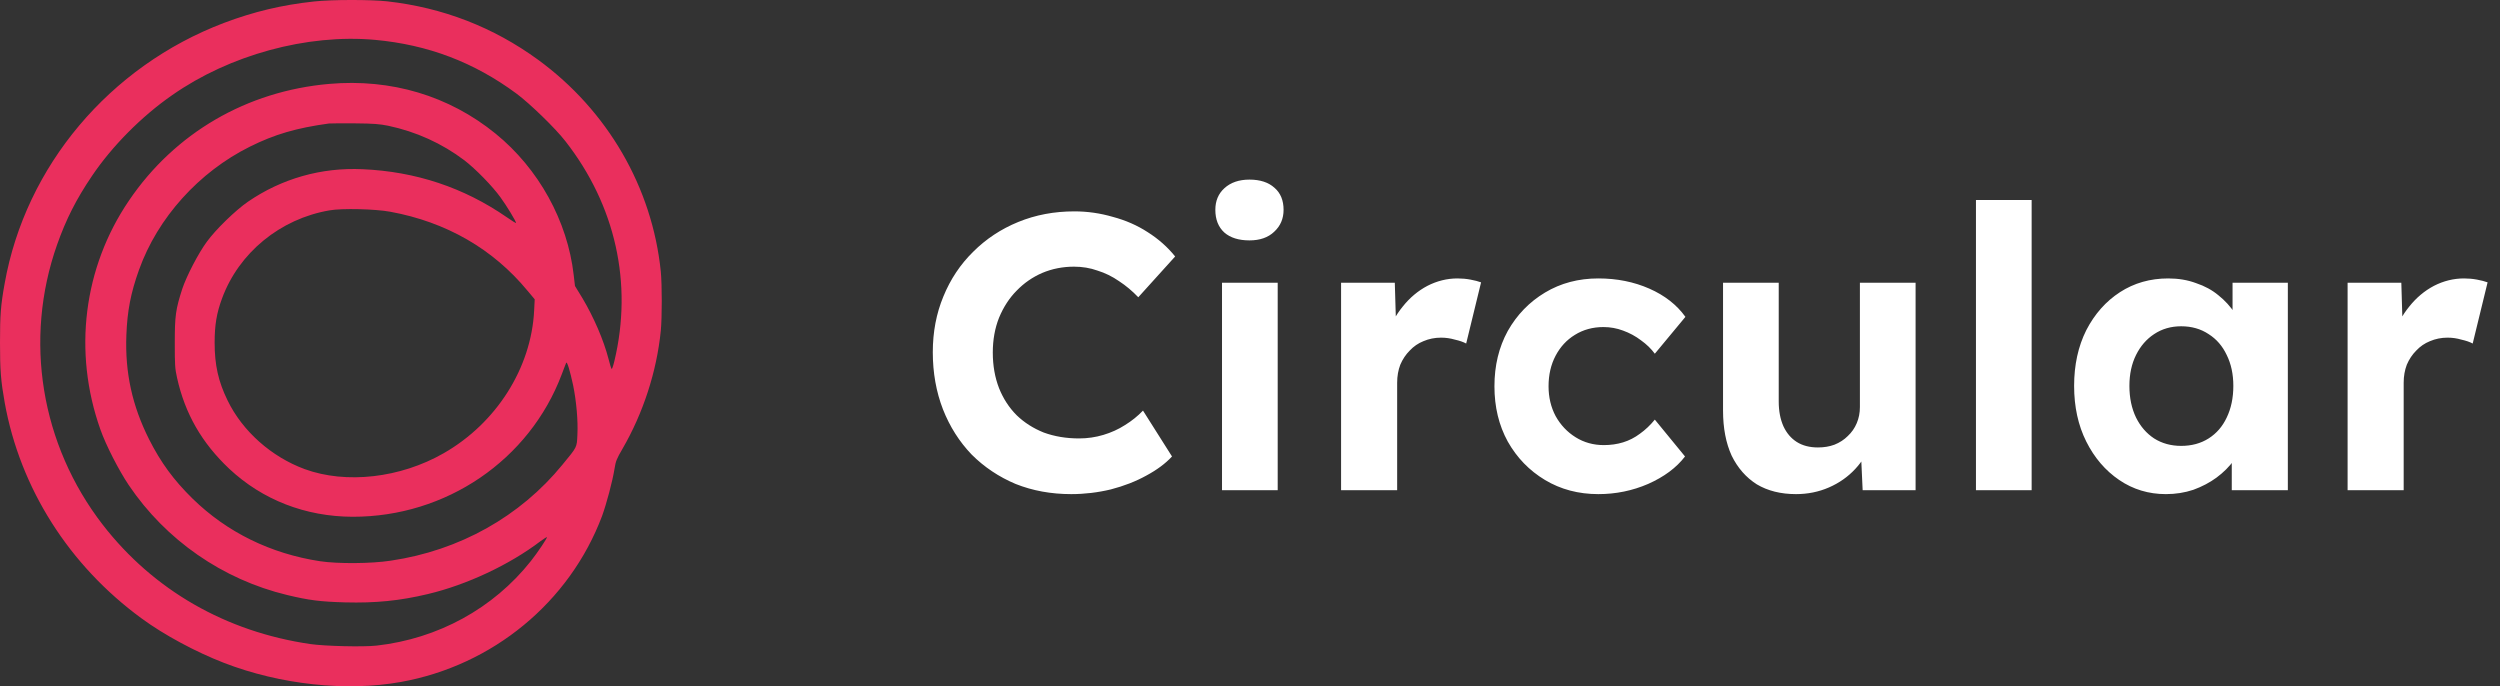
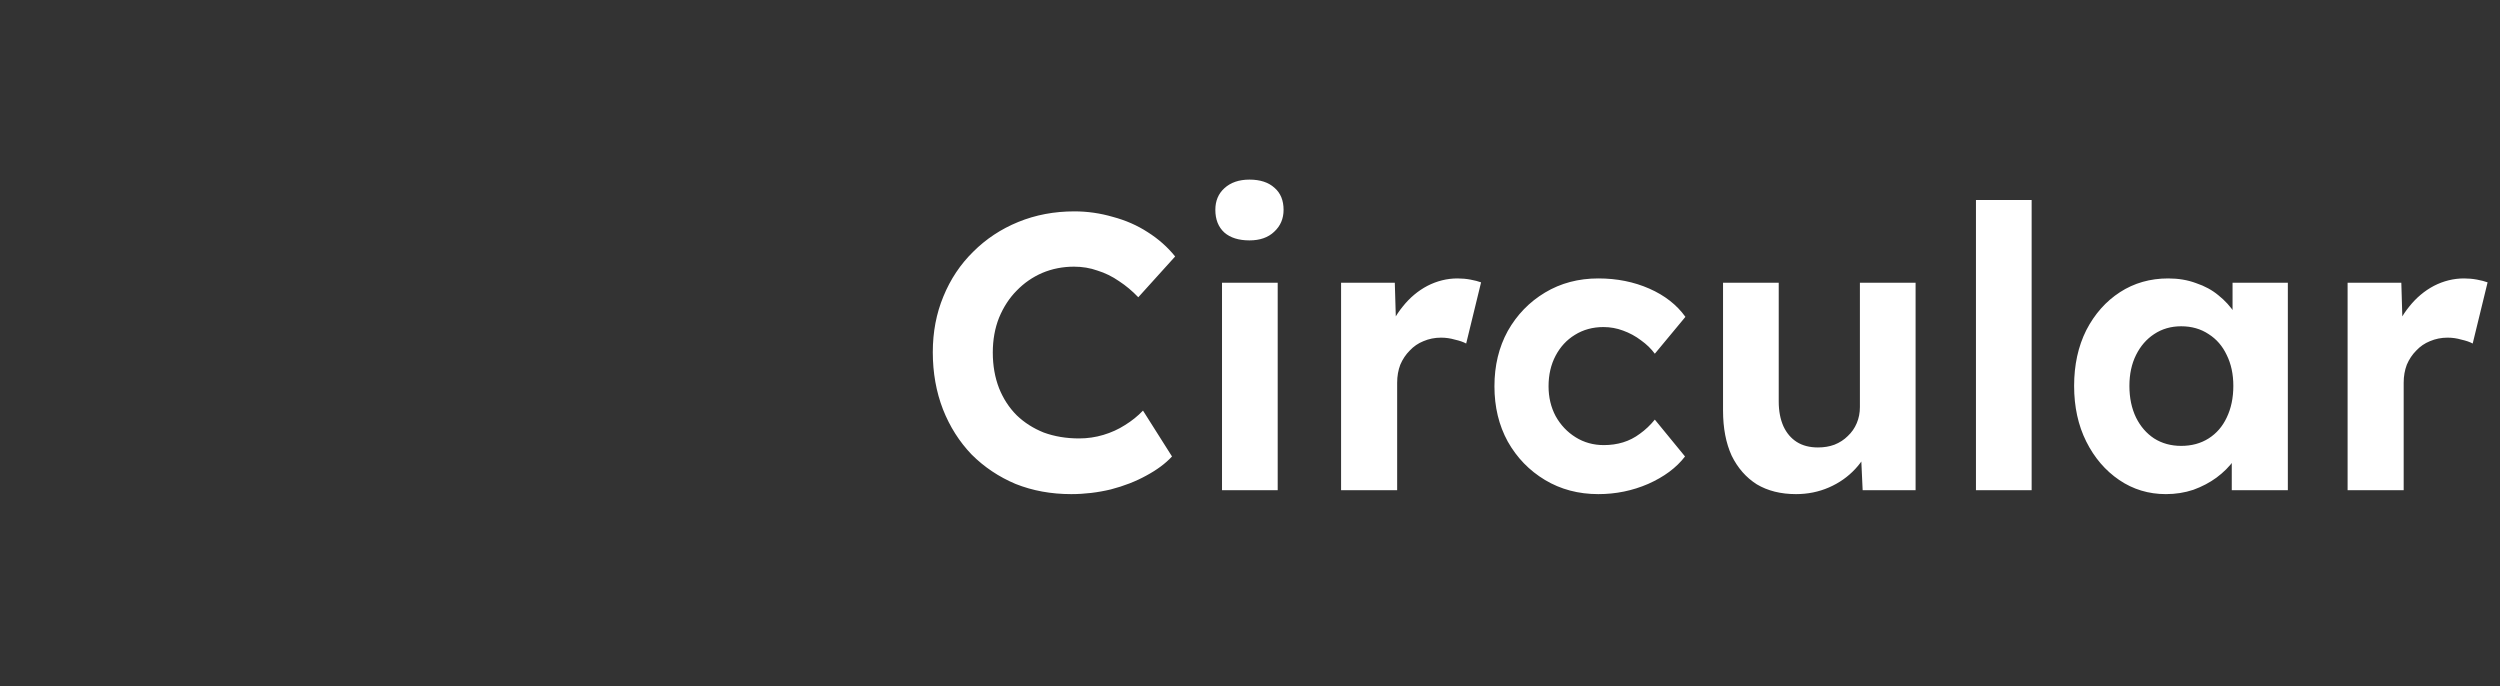
<svg xmlns="http://www.w3.org/2000/svg" width="102" height="28" viewBox="0 0 102 28" fill="none">
  <rect x="0" y="0" width="102" height="28" fill="#333333" stroke="none" />
  <path d="M43.706 20.16C42.885 20.16 42.128 20.021 41.434 19.744C40.752 19.456 40.154 19.056 39.642 18.544C39.141 18.021 38.752 17.408 38.474 16.704C38.197 15.989 38.058 15.211 38.058 14.368C38.058 13.547 38.202 12.789 38.49 12.096C38.778 11.392 39.184 10.784 39.706 10.272C40.229 9.749 40.842 9.344 41.546 9.056C42.25 8.768 43.013 8.624 43.834 8.624C44.368 8.624 44.89 8.699 45.402 8.848C45.925 8.987 46.4 9.195 46.826 9.472C47.264 9.749 47.637 10.08 47.946 10.464L46.442 12.128C46.197 11.872 45.936 11.653 45.658 11.472C45.381 11.28 45.088 11.136 44.778 11.04C44.48 10.933 44.16 10.88 43.818 10.88C43.36 10.88 42.928 10.965 42.522 11.136C42.128 11.307 41.781 11.547 41.482 11.856C41.184 12.155 40.944 12.523 40.762 12.96C40.592 13.387 40.506 13.861 40.506 14.384C40.506 14.917 40.592 15.403 40.762 15.84C40.933 16.267 41.173 16.635 41.482 16.944C41.792 17.243 42.16 17.477 42.586 17.648C43.024 17.808 43.504 17.888 44.026 17.888C44.368 17.888 44.698 17.84 45.018 17.744C45.338 17.648 45.632 17.515 45.898 17.344C46.176 17.173 46.421 16.976 46.634 16.752L47.818 18.624C47.552 18.912 47.2 19.173 46.762 19.408C46.336 19.643 45.856 19.829 45.322 19.968C44.789 20.096 44.25 20.16 43.706 20.16ZM49.858 20V11.536H52.13V20H49.858ZM50.978 9.808C50.54 9.808 50.199 9.701 49.954 9.488C49.708 9.264 49.586 8.955 49.586 8.56C49.586 8.197 49.708 7.904 49.954 7.68C50.21 7.445 50.551 7.328 50.978 7.328C51.415 7.328 51.756 7.44 52.002 7.664C52.247 7.877 52.37 8.176 52.37 8.56C52.37 8.923 52.242 9.221 51.986 9.456C51.74 9.691 51.404 9.808 50.978 9.808ZM54.716 20V11.536H56.908L56.988 14.256L56.604 13.696C56.732 13.259 56.94 12.864 57.228 12.512C57.516 12.149 57.852 11.867 58.236 11.664C58.631 11.461 59.042 11.36 59.468 11.36C59.65 11.36 59.826 11.376 59.996 11.408C60.167 11.44 60.311 11.477 60.428 11.52L59.82 14.016C59.703 13.952 59.548 13.899 59.356 13.856C59.175 13.803 58.988 13.776 58.796 13.776C58.54 13.776 58.3 13.824 58.076 13.92C57.863 14.005 57.676 14.133 57.516 14.304C57.356 14.464 57.228 14.656 57.132 14.88C57.047 15.104 57.004 15.349 57.004 15.616V20H54.716ZM65.213 20.16C64.402 20.16 63.677 19.968 63.037 19.584C62.397 19.2 61.89 18.677 61.517 18.016C61.154 17.355 60.973 16.603 60.973 15.76C60.973 14.917 61.154 14.165 61.517 13.504C61.89 12.843 62.397 12.32 63.037 11.936C63.677 11.552 64.402 11.36 65.213 11.36C65.97 11.36 66.663 11.499 67.293 11.776C67.922 12.053 68.413 12.437 68.765 12.928L67.517 14.432C67.367 14.229 67.181 14.048 66.957 13.888C66.733 13.717 66.487 13.584 66.221 13.488C65.965 13.392 65.698 13.344 65.421 13.344C64.983 13.344 64.594 13.451 64.253 13.664C63.922 13.867 63.661 14.149 63.469 14.512C63.277 14.875 63.181 15.291 63.181 15.76C63.181 16.208 63.277 16.613 63.469 16.976C63.671 17.339 63.943 17.627 64.285 17.84C64.626 18.053 65.01 18.16 65.437 18.16C65.714 18.16 65.975 18.123 66.221 18.048C66.466 17.973 66.695 17.856 66.909 17.696C67.133 17.536 67.335 17.344 67.517 17.12L68.749 18.624C68.397 19.083 67.895 19.456 67.245 19.744C66.605 20.021 65.927 20.16 65.213 20.16ZM73.276 20.16C72.658 20.16 72.124 20.027 71.676 19.76C71.239 19.483 70.898 19.093 70.652 18.592C70.418 18.08 70.3 17.467 70.3 16.752V11.536H72.572V16.384C72.572 16.768 72.636 17.104 72.764 17.392C72.892 17.669 73.074 17.883 73.308 18.032C73.543 18.181 73.831 18.256 74.172 18.256C74.418 18.256 74.642 18.219 74.844 18.144C75.058 18.059 75.239 17.941 75.388 17.792C75.548 17.643 75.671 17.467 75.756 17.264C75.842 17.061 75.884 16.843 75.884 16.608V11.536H78.156V20H75.996L75.916 18.256L76.332 18.064C76.204 18.459 75.991 18.816 75.692 19.136C75.394 19.456 75.036 19.707 74.62 19.888C74.204 20.069 73.756 20.16 73.276 20.16ZM80.619 20V8.16H82.891V20H80.619ZM88.368 20.16C87.664 20.16 87.029 19.968 86.464 19.584C85.899 19.2 85.451 18.677 85.12 18.016C84.789 17.355 84.624 16.597 84.624 15.744C84.624 14.891 84.789 14.133 85.12 13.472C85.461 12.811 85.92 12.293 86.496 11.92C87.072 11.547 87.728 11.36 88.464 11.36C88.88 11.36 89.259 11.424 89.6 11.552C89.952 11.669 90.256 11.835 90.512 12.048C90.779 12.261 91.003 12.507 91.184 12.784C91.365 13.061 91.493 13.36 91.568 13.68L91.088 13.6V11.536H93.344V20H91.056V17.968L91.568 17.92C91.483 18.219 91.344 18.501 91.152 18.768C90.96 19.035 90.72 19.275 90.432 19.488C90.155 19.691 89.84 19.856 89.488 19.984C89.136 20.101 88.763 20.16 88.368 20.16ZM88.992 18.192C89.419 18.192 89.792 18.091 90.112 17.888C90.432 17.685 90.677 17.403 90.848 17.04C91.029 16.667 91.12 16.235 91.12 15.744C91.12 15.264 91.029 14.843 90.848 14.48C90.677 14.117 90.432 13.835 90.112 13.632C89.792 13.419 89.419 13.312 88.992 13.312C88.576 13.312 88.208 13.419 87.888 13.632C87.579 13.835 87.333 14.117 87.152 14.48C86.971 14.843 86.88 15.264 86.88 15.744C86.88 16.235 86.971 16.667 87.152 17.04C87.333 17.403 87.579 17.685 87.888 17.888C88.208 18.091 88.576 18.192 88.992 18.192ZM95.782 20V11.536H97.974L98.054 14.256L97.67 13.696C97.798 13.259 98.006 12.864 98.294 12.512C98.582 12.149 98.918 11.867 99.302 11.664C99.697 11.461 100.107 11.36 100.534 11.36C100.715 11.36 100.891 11.376 101.062 11.408C101.233 11.44 101.377 11.477 101.494 11.52L100.886 14.016C100.769 13.952 100.614 13.899 100.422 13.856C100.241 13.803 100.054 13.776 99.862 13.776C99.606 13.776 99.366 13.824 99.142 13.92C98.929 14.005 98.742 14.133 98.582 14.304C98.422 14.464 98.294 14.656 98.198 14.88C98.113 15.104 98.07 15.349 98.07 15.616V20H95.782Z" fill="white" />
-   <path fill-rule="evenodd" clip-rule="evenodd" d="M12.816 0.06C11.503 0.201 10.365 0.473 9.134 0.936C4.465 2.711 1.045 6.78 0.192 11.555C0.029 12.454 0 12.85 0 13.98C0 15.121 0.035 15.54 0.192 16.427C0.819 19.914 2.816 23.068 5.778 25.232C6.701 25.91 7.99 26.6 9.14 27.046C11.439 27.934 14.128 28.222 16.346 27.826C20.103 27.154 23.239 24.571 24.563 21.056C24.748 20.547 24.992 19.631 25.074 19.117C25.12 18.818 25.161 18.716 25.399 18.309C26.241 16.857 26.792 15.167 26.961 13.494C27.013 12.951 27.013 11.623 26.961 11.081C26.612 7.65 24.789 4.508 21.955 2.439C20.126 1.106 18.065 0.309 15.794 0.054C15.121 -0.019 13.536 -0.019 12.816 0.06ZM15.295 1.626C17.455 1.823 19.337 2.535 21.079 3.824C21.613 4.22 22.664 5.237 23.07 5.763C25.114 8.379 25.823 11.567 25.068 14.726C25.021 14.924 24.969 15.071 24.957 15.054C24.934 15.037 24.882 14.856 24.83 14.652C24.627 13.867 24.226 12.946 23.767 12.171L23.459 11.668L23.407 11.222C23.157 9.018 21.979 6.882 20.219 5.452C18.32 3.909 15.963 3.202 13.431 3.423C10.069 3.717 7.137 5.423 5.267 8.176C3.403 10.911 2.973 14.353 4.094 17.518C4.32 18.162 4.849 19.191 5.255 19.795C6.765 22.033 9.082 23.644 11.718 24.277C12.612 24.492 13.065 24.548 14.076 24.577C15.336 24.61 16.317 24.509 17.455 24.238C19.046 23.859 20.782 23.045 22.048 22.084C22.188 21.983 22.31 21.903 22.315 21.915C22.339 21.937 21.95 22.525 21.659 22.892C20.132 24.82 17.879 26.057 15.37 26.34C14.819 26.402 13.257 26.363 12.665 26.278C9.21 25.775 6.26 24.074 4.198 21.417C1.661 18.139 0.964 13.856 2.329 9.984C2.694 8.95 3.112 8.125 3.751 7.181C4.57 5.966 5.778 4.745 7.026 3.881C9.366 2.242 12.525 1.377 15.295 1.626ZM15.835 5.13C16.985 5.373 18.036 5.853 18.942 6.537C19.4 6.887 20.097 7.599 20.428 8.063C20.678 8.407 21.055 9.029 21.055 9.097C21.055 9.114 20.881 9.007 20.672 8.86C18.918 7.65 16.967 7 14.796 6.904C13.106 6.825 11.492 7.288 10.121 8.227C9.61 8.577 8.797 9.368 8.437 9.866C8.089 10.34 7.613 11.261 7.438 11.781C7.166 12.623 7.131 12.889 7.131 13.986C7.131 14.873 7.137 15.031 7.224 15.415C7.549 16.885 8.24 18.077 9.355 19.128C10.708 20.394 12.461 21.078 14.389 21.084C18.198 21.09 21.601 18.772 22.919 15.274C23.001 15.048 23.088 14.839 23.099 14.805C23.134 14.72 23.256 15.127 23.384 15.721C23.517 16.376 23.587 17.167 23.558 17.733C23.535 18.269 23.552 18.224 22.948 18.959C21.224 21.073 18.744 22.463 15.945 22.875C15.138 23 13.774 23.006 13.059 22.898C11.05 22.593 9.262 21.717 7.862 20.349C7.09 19.592 6.562 18.874 6.08 17.919C5.394 16.551 5.098 15.206 5.156 13.68C5.191 12.691 5.336 11.945 5.673 11.007C6.434 8.882 8.118 7.017 10.197 5.983C11.207 5.48 12.101 5.22 13.419 5.039C13.489 5.033 13.971 5.028 14.488 5.033C15.249 5.039 15.492 5.062 15.835 5.13ZM15.922 8.639C18.204 9.057 20.115 10.154 21.526 11.866L21.816 12.211L21.793 12.669C21.677 15.02 20.248 17.264 18.105 18.49C16.334 19.507 14.116 19.756 12.432 19.14C11.079 18.642 9.895 17.597 9.285 16.337C8.908 15.568 8.757 14.89 8.757 13.986C8.757 13.257 8.838 12.776 9.059 12.177C9.744 10.312 11.434 8.927 13.443 8.583C13.948 8.492 15.312 8.526 15.922 8.639Z" fill="#EA2F5D" />
</svg>